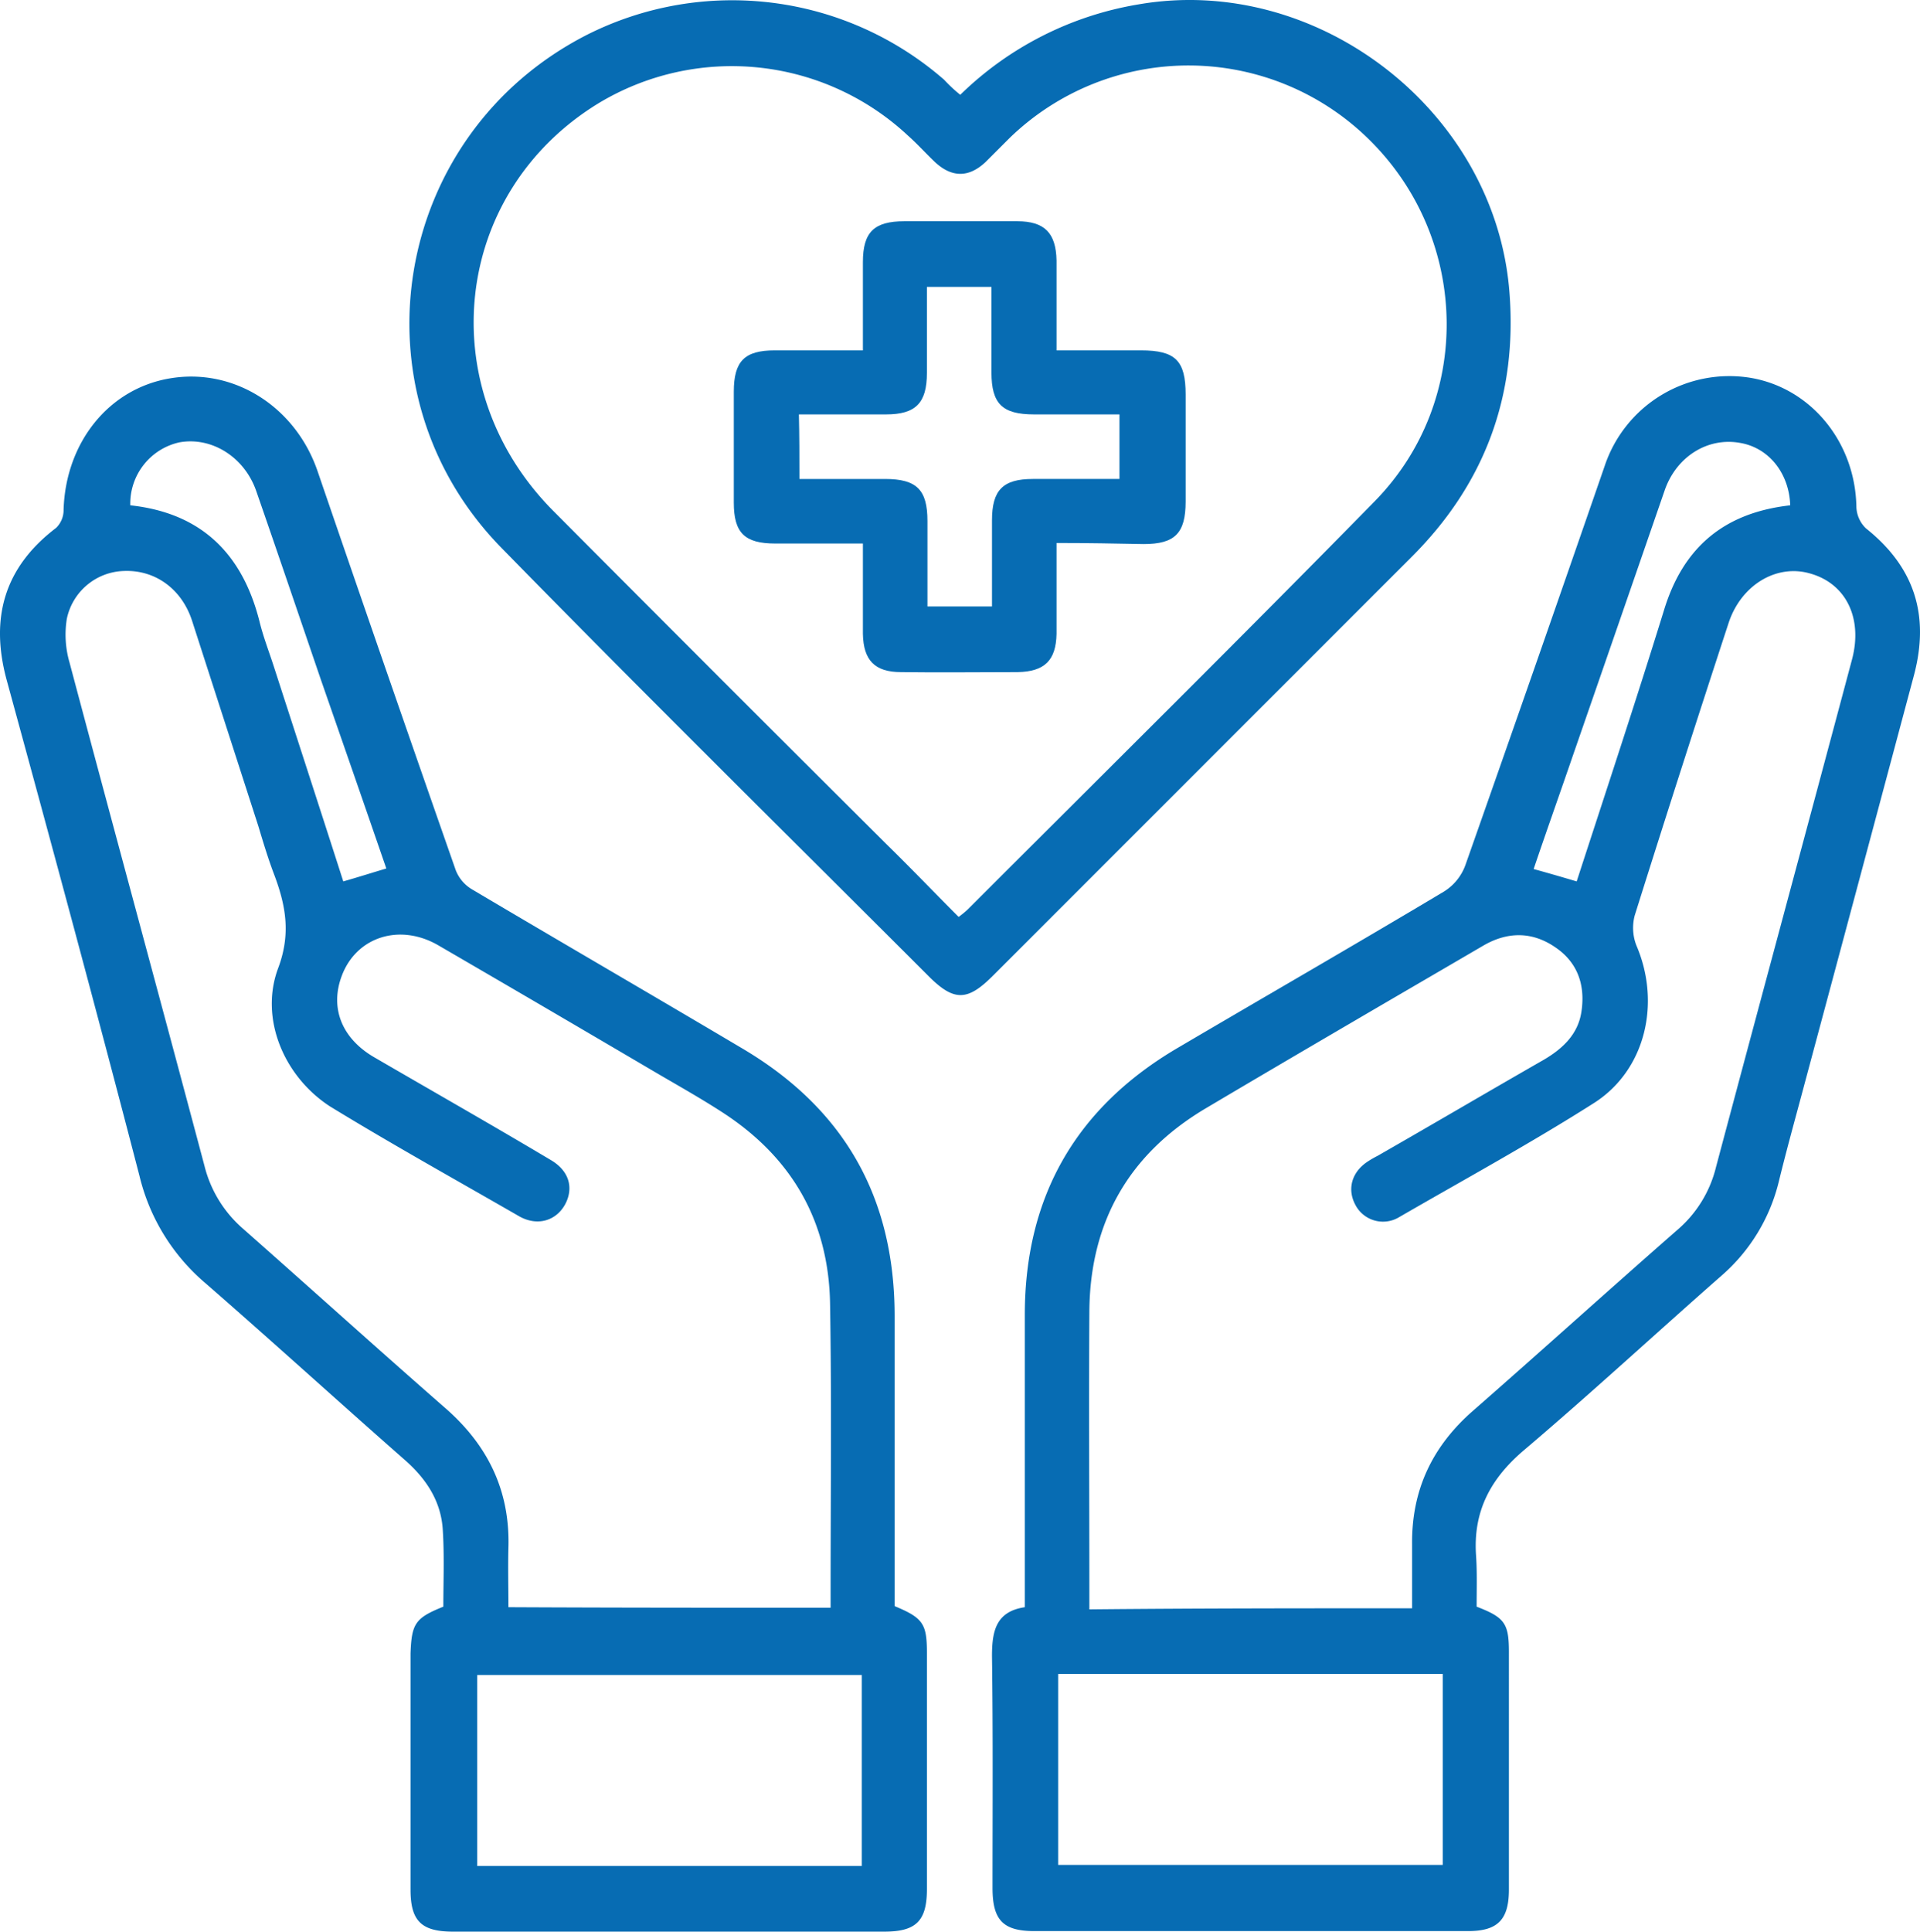
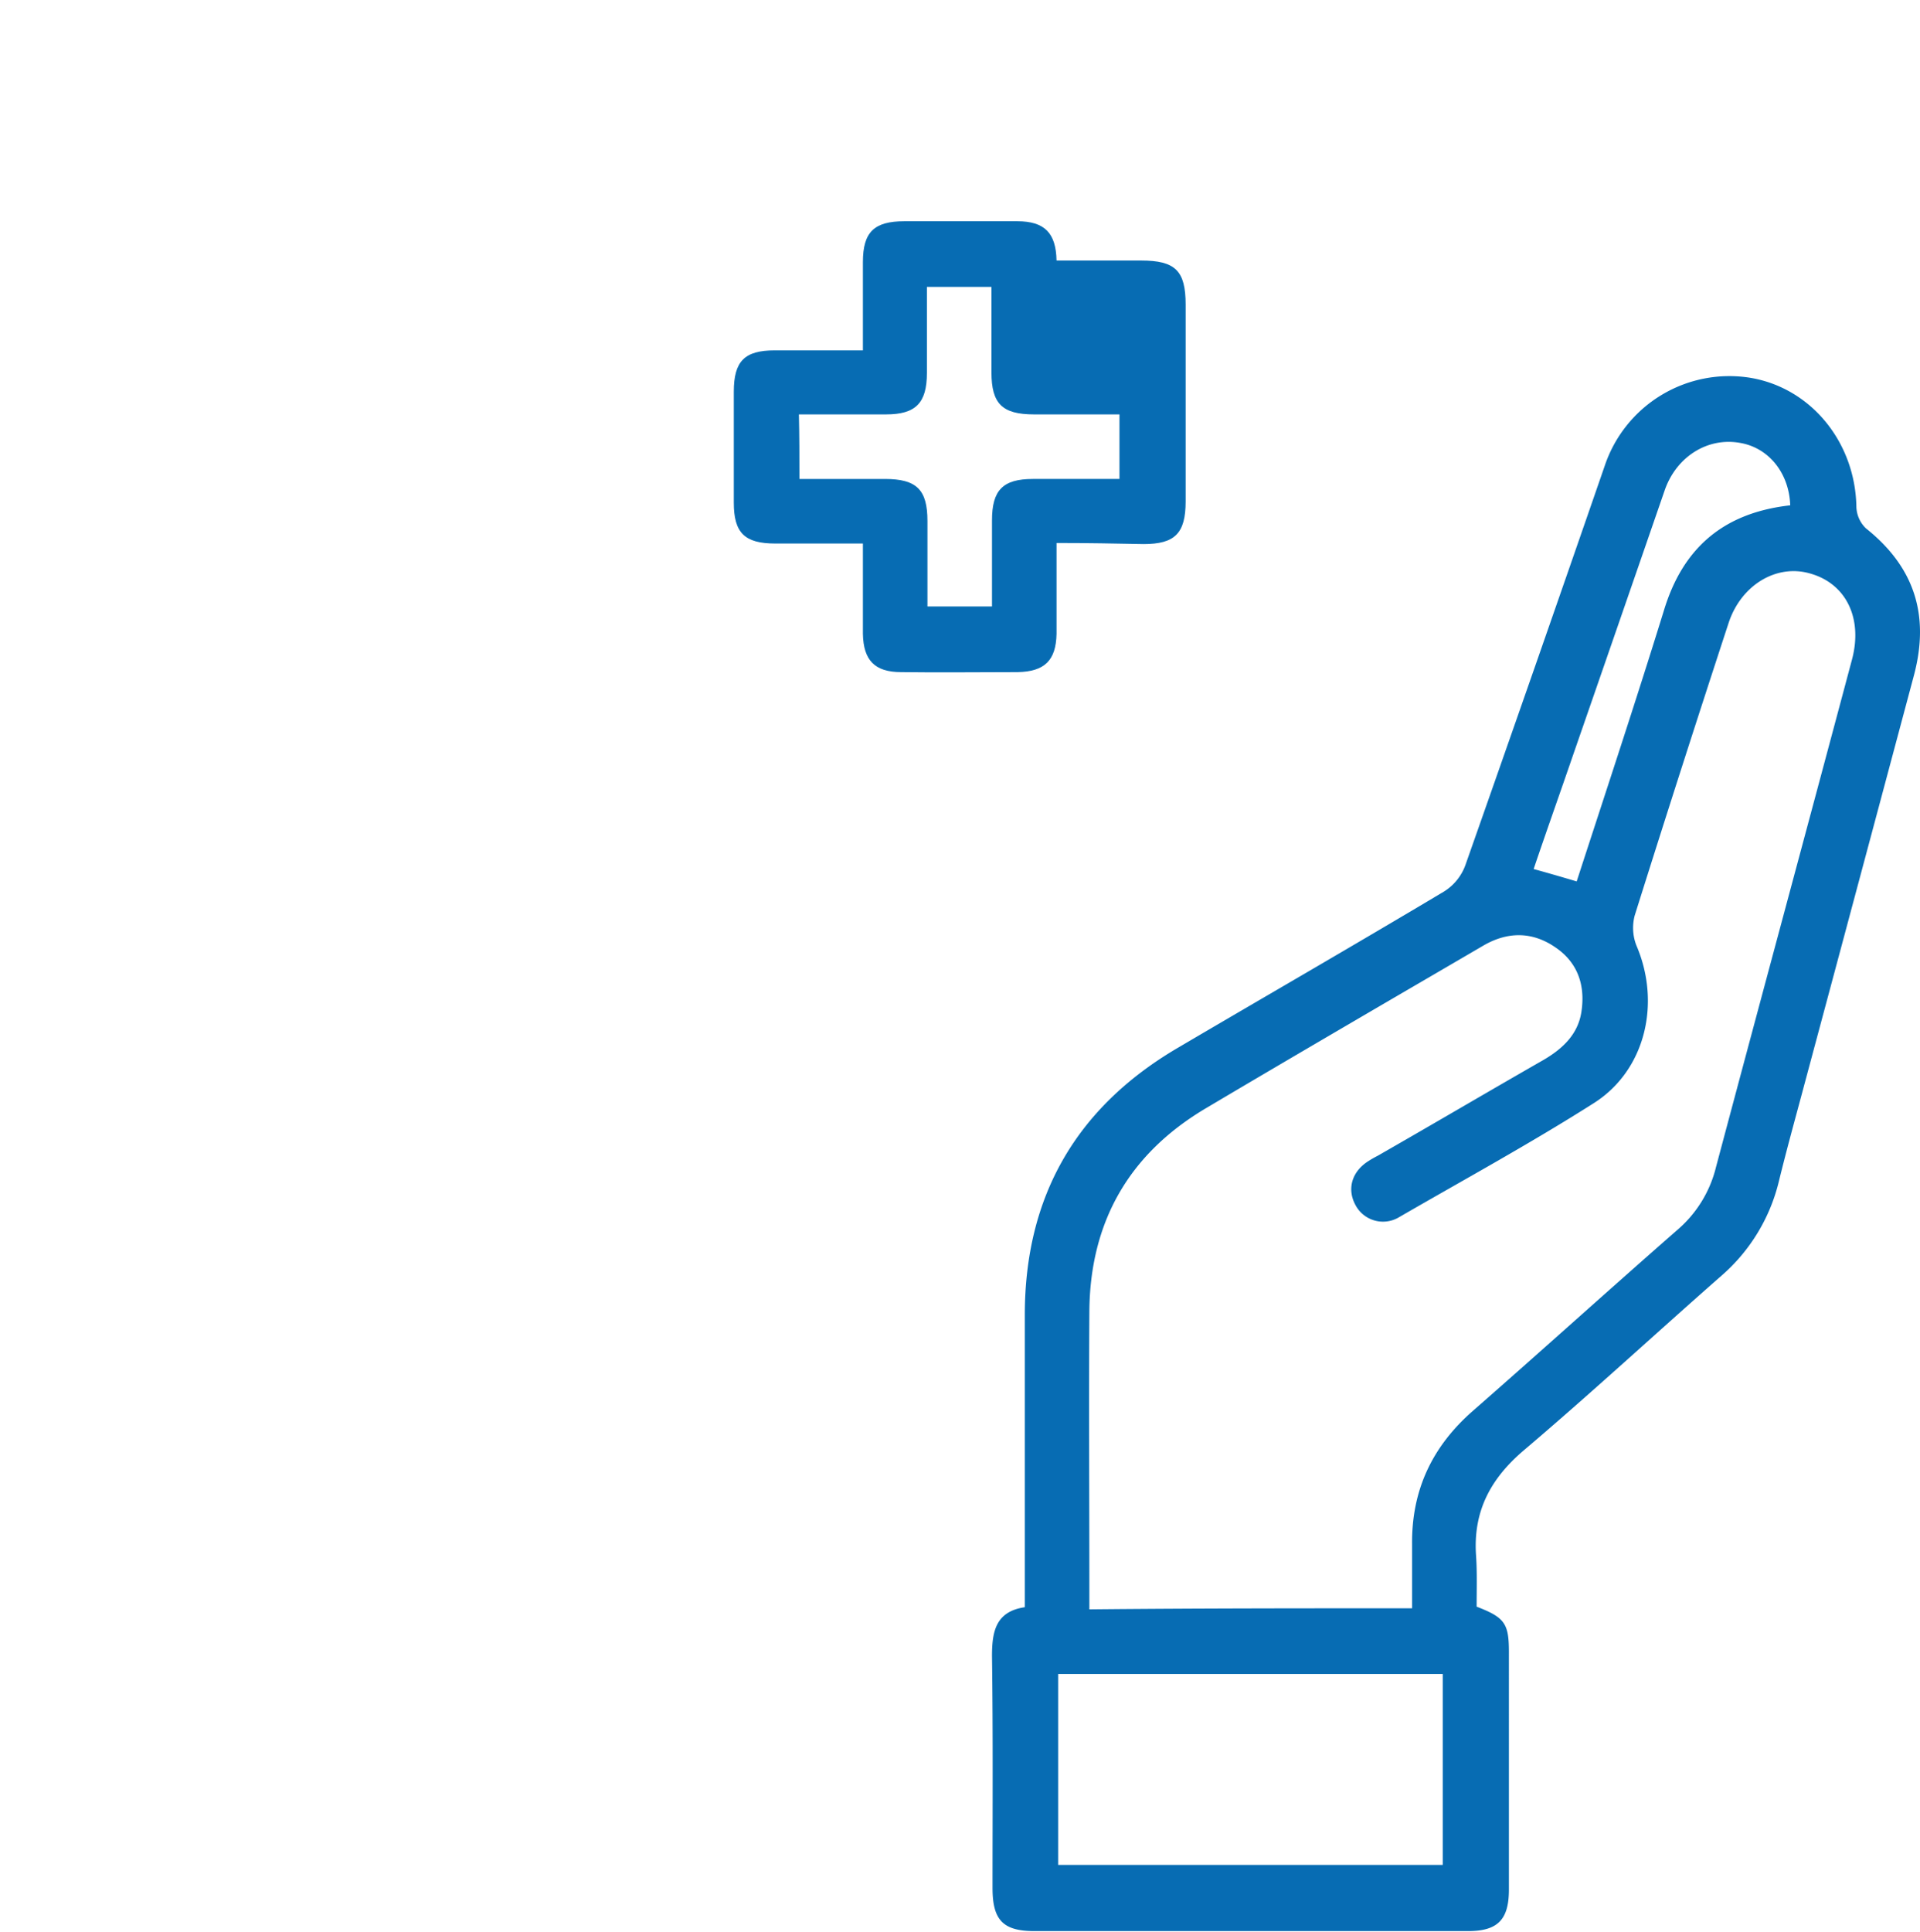
<svg xmlns="http://www.w3.org/2000/svg" width="356.949" height="359.022" viewBox="0 0 356.949 359.022">
  <g id="Life_At_iFlair" data-name="Life At iFlair" transform="translate(-14.278 -13.777)">
-     <path id="Path_194" data-name="Path 194" d="M96.7,312.4c0-4.7.2-9.4-.1-14.2-.3-5.4-3.1-9.6-7.1-13.1-12.4-10.9-24.6-22-37-32.8a37.747,37.747,0,0,1-12.3-20c-8-30.8-16.3-61.5-24.7-92.2-3.1-11.5-.4-20.9,9.2-28.2a4.6,4.6,0,0,0,1.4-3.4C26.5,96,34.5,86,45.9,84.1c11.9-2,23.3,5.3,27.4,17.2Q86.05,138.5,99,175.5a7.17,7.17,0,0,0,2.9,3.5c16.7,9.9,33.6,19.7,50.3,29.6,19,11.2,28.4,27.7,28.4,49.8v53.9c5.3,2.2,6,3.3,6,8.7v43.9c0,5.9-2,7.9-7.9,7.9H98.5c-5.9,0-7.9-2-7.9-7.8V321.1C90.8,315.5,91.5,314.5,96.7,312.4Zm72,.2v-2.7c0-17.9.2-35.8-.1-53.6-.2-15.4-7-27.3-19.9-35.7-4-2.6-8.1-4.9-12.2-7.3-13.6-8-27.1-15.9-40.7-23.8-7.2-4.2-15.3-1.6-18,5.7-2.2,5.9,0,11.5,5.9,15,11,6.4,22.1,12.7,33,19.2,3.4,2,4.3,5.2,2.6,8.3-1.7,3-5.1,4-8.4,2.2-11.8-6.8-23.7-13.4-35.3-20.5C67,213.8,62.5,203,66,193.7c2.4-6.4,1.4-11.7-.8-17.5-1.1-2.9-2-5.9-2.9-8.9L50,129.2c-1.9-5.9-6.8-9.5-12.6-9.3a11.18,11.18,0,0,0-10.7,8.9,18.553,18.553,0,0,0,.5,8.1c8.3,31.2,16.8,62.4,25.1,93.6a22.716,22.716,0,0,0,7.1,11.6c12.7,11.2,25.2,22.5,37.9,33.6,7.8,6.9,11.8,15.3,11.5,25.7-.1,3.7,0,7.4,0,11.1C129,312.6,148.7,312.6,168.7,312.6Zm5.8,48V325.1H103v35.5ZM38.5,107.7c13.1,1.4,20.8,8.9,24,21.5.7,2.9,1.8,5.7,2.7,8.5,4.3,13.3,8.6,26.5,12.9,39.9,2.8-.8,5.3-1.6,8-2.4C82,163.3,78,151.8,74,140.3c-4-11.7-8-23.5-12.1-35.3-2.2-6.3-8.3-10.1-14.3-9A11.661,11.661,0,0,0,38.5,107.7Z" fill="#076cb3" />
    <path id="Path_195" data-name="Path 195" d="M288.8,312.4c5.2,2,6,3.1,6,8.4V365c0,5.6-2.1,7.7-7.6,7.7H206.6c-5.8,0-7.8-2-7.8-8,0-14.4.1-28.7-.1-43.1,0-4.6.7-8.3,6.1-9.1V258.2q0-33,28.5-49.7c16.5-9.7,33-19.2,49.4-29a9.65,9.65,0,0,0,4-4.9q13.05-37.05,25.9-74.2A24.439,24.439,0,0,1,339.7,84c11.3,1.9,19.5,12,19.7,24a5.752,5.752,0,0,0,1.8,4c8.9,7.1,11.9,16,8.9,27.3q-10.5,39.3-21,78.4c-1.4,5.2-2.8,10.3-4.1,15.6a33.661,33.661,0,0,1-10.7,17.6c-12.3,10.8-24.3,21.9-36.8,32.5-6.2,5.3-9.4,11.4-8.8,19.6C288.9,306.1,288.8,309.1,288.8,312.4Zm-12,.3V300.8c-.1-10,3.7-18.1,11.2-24.7,12.8-11.2,25.4-22.6,38.2-33.8a22.317,22.317,0,0,0,7.1-11.6c8.4-31.5,16.9-62.9,25.3-94.4,2-7.6-1.1-14-7.7-15.9-6.3-1.9-13,2.1-15.3,9.3q-8.85,27-17.4,54.2a8.973,8.973,0,0,0,.3,5.6c4.6,10.7,1.7,23.2-7.9,29.3-11.8,7.5-24.1,14.2-36.2,21.2a5.787,5.787,0,0,1-8.1-2.2c-1.6-2.9-.8-6.1,2.2-8.1a18.578,18.578,0,0,1,1.9-1.1c10.3-5.9,20.5-11.9,30.8-17.8,3.6-2.1,6.5-4.8,7.1-9.1.7-4.8-.7-9-4.8-11.8-4.3-3-8.9-3-13.4-.4-17.3,10.1-34.5,20.1-51.7,30.3-14.3,8.5-21.5,21.2-21.6,37.8-.1,17.2,0,34.5,0,51.7v3.6C237,312.7,256.6,312.7,276.8,312.7ZM211,324.9v35.5h71.5V324.9ZM347.1,107.7c-.2-6-4-10.7-9.3-11.6-6-1.1-11.8,2.5-14,8.7q-8.55,24.75-17.1,49.4c-2.4,7-4.9,14-7.3,21.1,2.9.8,5.3,1.5,8,2.3,5.5-16.9,11-33.5,16.2-50.3C327.1,115.7,334.6,109.1,347.1,107.7Z" fill="#076cb3" />
-     <path id="Path_196" data-name="Path 196" d="M192.8,31.4a61.846,61.846,0,0,1,33.1-16.8c33.3-5.8,66.4,19.8,69,53.5q2.25,28.8-18.2,49.2l-77.9,77.9c-4.7,4.7-7.2,4.7-11.9,0-26.5-26.5-53.2-52.8-79.4-79.6-28.4-29-20.3-76.8,15.8-95.3a59.933,59.933,0,0,1,66.5,8.3A28.592,28.592,0,0,0,192.8,31.4Zm-.3,152.8a19.453,19.453,0,0,0,1.6-1.3c25.3-25.3,50.7-50.4,75.7-75.9,18.3-18.6,17.7-48.5-.6-66.9a47.806,47.806,0,0,0-67.2-.7l-4.5,4.5c-3.1,2.9-6.2,2.9-9.3.1-1.7-1.6-3.3-3.4-5.1-5a47.974,47.974,0,0,0-57.6-6c-27.1,16.6-31.1,52.8-8.4,75.7q30.9,31.05,62,62C183.6,175.1,187.9,179.6,192.5,184.2Z" fill="#076cb3" />
-     <path id="Path_204" data-name="Path 204" d="M210.7,114.7v16.9c-.1,4.9-2.2,7-7.2,7.1-7.2,0-14.5.1-21.7,0-4.9,0-7-2.2-7.1-7.1V114.8H158.4c-5.7,0-7.7-2-7.7-7.6V86.6c0-5.7,2-7.7,7.6-7.7h16.4V62.5c0-5.6,2.1-7.6,7.7-7.6h21c5.1,0,7.2,2.2,7.3,7.3V78.9h15.7c6.4,0,8.3,1.9,8.3,8.2V107c0,5.9-2,7.9-7.8,7.9C221.7,114.8,216.5,114.7,210.7,114.7Zm-47.8-11.9h15.9c5.9,0,7.9,2,7.9,7.8v15.9h12v-16c0-5.6,2-7.7,7.6-7.7h16.1v-12H206.5c-5.9,0-7.9-2-7.9-7.8V67.1h-12v16c0,5.6-2.1,7.7-7.6,7.7H162.8C162.9,94.8,162.9,98.5,162.9,102.8Z" fill="#076cb3" />
+     <path id="Path_204" data-name="Path 204" d="M210.7,114.7v16.9c-.1,4.9-2.2,7-7.2,7.1-7.2,0-14.5.1-21.7,0-4.9,0-7-2.2-7.1-7.1V114.8H158.4c-5.7,0-7.7-2-7.7-7.6V86.6c0-5.7,2-7.7,7.6-7.7h16.4V62.5c0-5.6,2.1-7.6,7.7-7.6h21c5.1,0,7.2,2.2,7.3,7.3h15.7c6.4,0,8.3,1.9,8.3,8.2V107c0,5.9-2,7.9-7.8,7.9C221.7,114.8,216.5,114.7,210.7,114.7Zm-47.8-11.9h15.9c5.9,0,7.9,2,7.9,7.8v15.9h12v-16c0-5.6,2-7.7,7.6-7.7h16.1v-12H206.5c-5.9,0-7.9-2-7.9-7.8V67.1h-12v16c0,5.6-2.1,7.7-7.6,7.7H162.8C162.9,94.8,162.9,98.5,162.9,102.8Z" fill="#076cb3" />
  </g>
</svg>